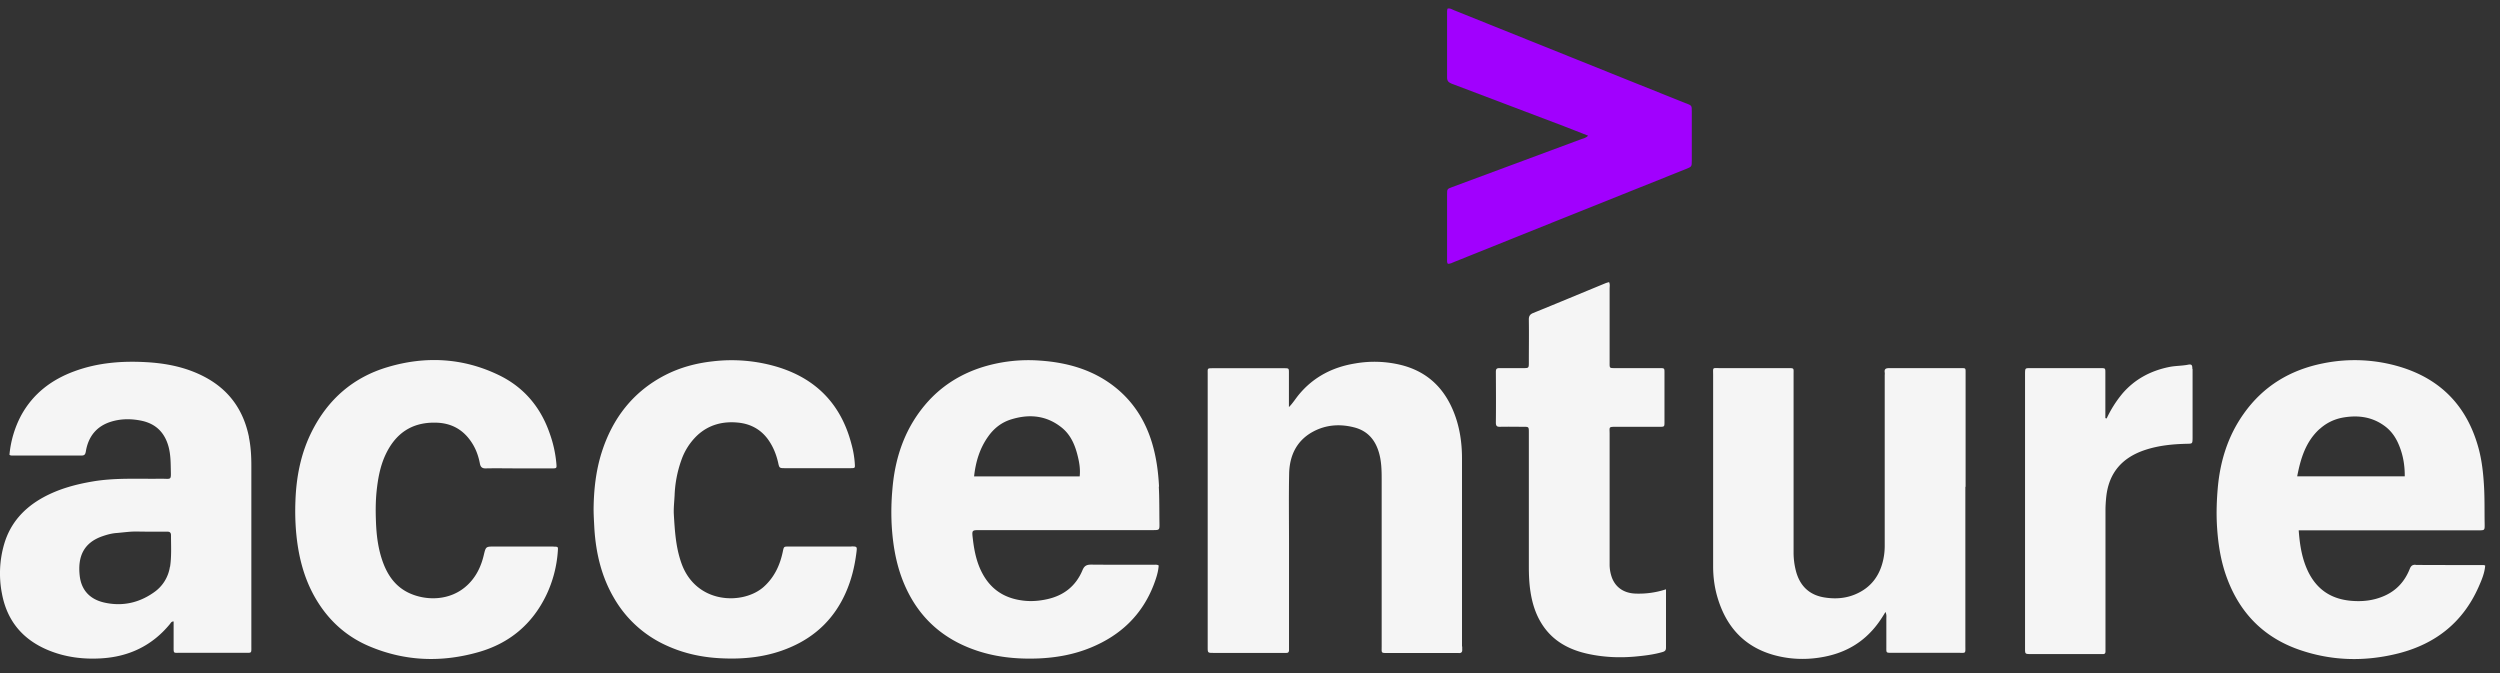
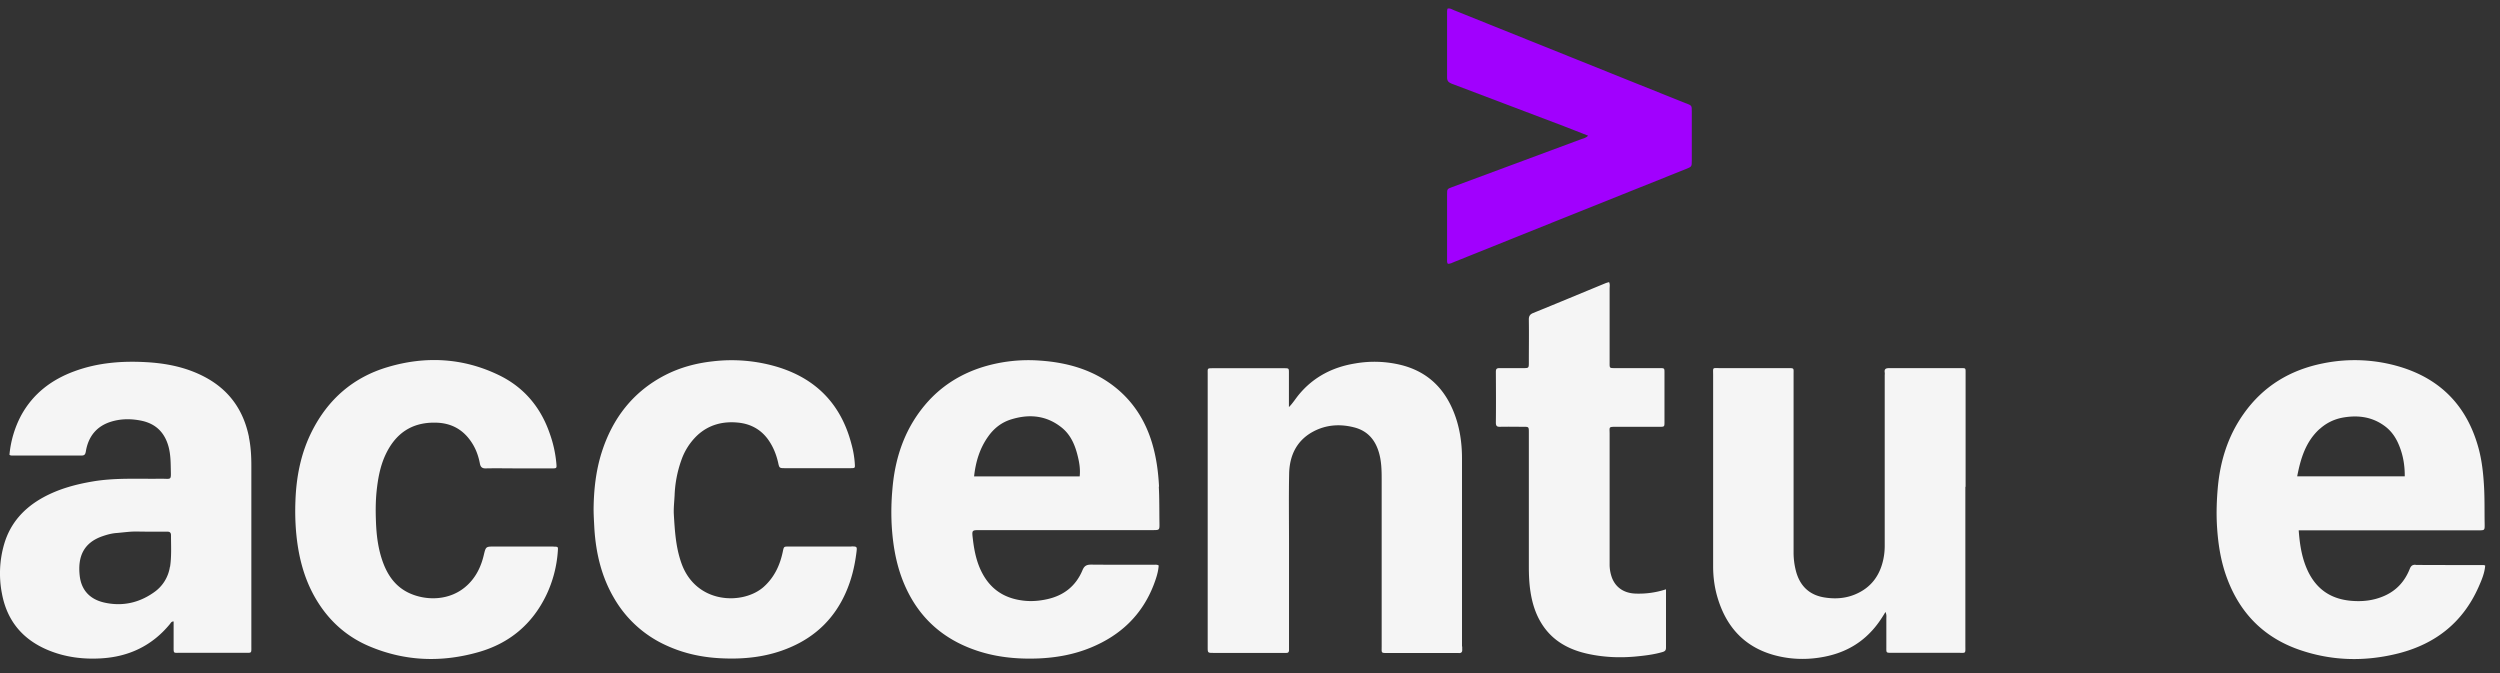
<svg xmlns="http://www.w3.org/2000/svg" width="130" height="35" fill="none">
  <rect width="100%" height="100%" fill="#333333" stroke="none" />
  <path fill="#F5F5F5" d="M12.946 22.726c-.284-1.398-1.03-2.457-2.31-3.13-.957-.504-1.993-.708-3.057-.765-1.245-.068-2.48.029-3.668.459-1.211.436-2.185 1.166-2.813 2.315a5.4 5.4 0 0 0-.606 2.044c.05.04.107.04.164.04h3.566c.176 0 .215-.057.244-.227.13-.776.571-1.314 1.33-1.54.51-.153 1.03-.153 1.557-.045.758.158 1.217.623 1.415 1.364.096.368.107.742.113 1.115.011.663.057.532-.543.538-1.172.017-2.35-.057-3.516.142-.894.152-1.755.384-2.558.82-1.008.55-1.727 1.336-2.05 2.446a5.46 5.46 0 0 0-.113 2.564c.266 1.427 1.087 2.4 2.423 2.95.883.362 1.806.475 2.746.418 1.432-.085 2.637-.656 3.56-1.777.051-.057.074-.142.198-.142v1.291c0 .385-.017.34.323.34h3.357c.402 0 .362.04.362-.374v-9.357c0-.504-.028-1.002-.13-1.495zm-4.11 6.742a1.97 1.97 0 0 1-.85 1.347c-.786.55-1.664.73-2.598.51-.724-.176-1.166-.646-1.245-1.404-.108-1.002.226-1.693 1.155-2.027.255-.09.52-.164.792-.18.25-.023.498-.052.748-.069.237-.011.48 0 .718 0 .38 0 .753.006 1.133 0 .152 0 .203.057.203.198 0 .544.034 1.093-.05 1.636zM125.607 29.366c-.192 0-.249.085-.311.243-.255.628-.68 1.098-1.308 1.375-.566.25-1.149.312-1.761.255-1.007-.096-1.732-.577-2.185-1.477-.334-.674-.452-1.398-.509-2.185h9.357c.312 0 .317 0 .312-.329-.012-.662.005-1.319-.034-1.98-.04-.686-.114-1.36-.3-2.022-.589-2.1-1.914-3.504-4.014-4.155a8.2 8.2 0 0 0-4.047-.198c-1.716.34-3.119 1.183-4.138 2.627-.827 1.166-1.229 2.485-1.348 3.889-.051.6-.073 1.2-.045 1.806.051.996.192 1.97.549 2.903.679 1.79 1.908 3.029 3.719 3.663 1.704.594 3.436.634 5.18.193 1.925-.493 3.345-1.608 4.161-3.448.158-.357.317-.725.345-1.12-.045-.012-.068-.023-.091-.023-1.177 0-2.349 0-3.526-.006zm-4.976-7.065c.34-.306.736-.498 1.178-.583.815-.147 1.579-.046 2.253.481.322.255.537.583.69.962.21.51.3 1.042.295 1.608h-5.593c.181-.94.447-1.811 1.171-2.468zM60.27 25.307c-.04-.782-.142-1.54-.368-2.287-.357-1.178-.997-2.174-1.976-2.933-1.126-.872-2.445-1.24-3.85-1.336a8.1 8.1 0 0 0-2.937.323c-1.104.34-2.066.917-2.848 1.766-1.183 1.296-1.743 2.864-1.885 4.591a13 13 0 0 0-.04 1.84c.069 1.245.295 2.44.867 3.555.724 1.415 1.85 2.377 3.334 2.926 1.11.414 2.259.532 3.43.487.94-.04 1.852-.204 2.729-.566 1.54-.634 2.66-1.692 3.266-3.26.125-.329.238-.663.26-1.008-.079-.051-.152-.04-.22-.04-1.098 0-2.19.006-3.289-.005-.232 0-.357.056-.453.288-.34.816-.962 1.314-1.823 1.506-.424.096-.849.13-1.285.074-.86-.108-1.534-.493-1.992-1.229-.38-.611-.527-1.302-.606-2.01-.05-.424-.04-.424.374-.424h8.978c.356 0 .362 0 .356-.35-.011-.64 0-1.274-.034-1.914zm-4.133-.533h-5.485c.085-.764.294-1.466.742-2.088.3-.42.69-.725 1.188-.878.934-.289 1.817-.21 2.604.408.493.385.72.934.86 1.517.08.328.137.668.097 1.041zM76.024 33.612v-9.765c0-.872-.13-1.721-.475-2.53-.504-1.184-1.353-1.976-2.61-2.316a5.8 5.8 0 0 0-2.468-.102c-1.16.187-2.163.696-2.927 1.619-.175.21-.311.442-.52.651v-1.777c0-.238 0-.244-.244-.244h-3.702c-.306 0-.278 0-.278.277v14.22c0 .3 0 .306.295.306h3.804q.12.001.13-.124v-5.548c0-1.211-.017-2.423.006-3.634.017-.946.385-1.738 1.25-2.202.669-.357 1.388-.408 2.124-.221.65.164 1.058.583 1.268 1.223.164.498.17 1.007.17 1.517v8.655c0 .345-.046.34.328.34h3.668c.153.017.204-.057.192-.198v-.136zM102.211 25.312V19.42c0-.294.022-.277-.272-.277h-3.702c-.17 0-.26.04-.232.226.01.057 0 .114 0 .17v8.842c0 .244-.023.476-.074.713-.181.844-.645 1.472-1.46 1.812-.521.22-1.07.249-1.614.159-.787-.13-1.273-.612-1.472-1.387a3.8 3.8 0 0 1-.119-.946v-9.29c0-.3.04-.3-.294-.3H89.44c-.413 0-.357-.061-.357.369v9.94c0 .56.074 1.115.238 1.653.459 1.517 1.41 2.553 2.972 2.972.849.226 1.715.243 2.575.074.929-.181 1.744-.584 2.406-1.28.295-.305.532-.645.77-1.047.068.147.046.255.046.351v1.472c0 .305-.023.3.294.3h3.425c.441 0 .39.068.39-.408v-8.225zM44.272 28.42h-3.255c-.26 0-.255 0-.311.266-.148.708-.442 1.336-.991 1.829-1.064.95-3.527.916-4.285-1.24-.289-.821-.34-1.665-.39-2.52-.018-.328.022-.656.039-.99a6.1 6.1 0 0 1 .35-1.834 3.25 3.25 0 0 1 .822-1.285c.605-.566 1.347-.753 2.15-.668.64.068 1.172.357 1.552.894.255.363.413.759.51 1.183.062.29.067.29.379.29h3.362c.277 0 .26 0 .243-.272a5 5 0 0 0-.17-.974c-.543-2.1-1.873-3.448-3.95-4.048a8.3 8.3 0 0 0-3.278-.26c-.86.096-1.681.317-2.446.707-1.68.861-2.75 2.248-3.317 4.031-.3.951-.408 1.936-.419 2.927 0 .34.023.679.04 1.024.08 1.268.362 2.48 1.002 3.584a5.97 5.97 0 0 0 2.734 2.496c.894.413 1.828.617 2.802.668 1.251.068 2.48-.062 3.646-.566 1.324-.566 2.292-1.506 2.88-2.825.307-.685.477-1.398.567-2.134.034-.272.028-.289-.255-.289zM28.79 28.42h-3.085c-.442 0-.442 0-.55.453-.14.589-.396 1.12-.837 1.54-.9.86-2.202.837-3.091.402-.645-.317-1.042-.86-1.296-1.529-.278-.736-.363-1.5-.385-2.275-.017-.476-.012-.957.034-1.433.068-.662.18-1.307.458-1.913.515-1.11 1.353-1.71 2.604-1.687.86.011 1.5.39 1.942 1.121.192.317.306.662.373 1.019.034.164.114.243.3.238.572-.012 1.144 0 1.716 0h1.715c.26 0 .266 0 .243-.255a6.2 6.2 0 0 0-.334-1.528c-.47-1.387-1.347-2.435-2.66-3.069-1.863-.9-3.816-1.002-5.786-.413-1.783.532-3.085 1.664-3.928 3.329-.578 1.143-.815 2.36-.86 3.623a13 13 0 0 0 .033 1.602c.102 1.16.357 2.27.917 3.3.668 1.223 1.63 2.134 2.916 2.672 1.845.775 3.736.838 5.65.294 1.612-.458 2.796-1.45 3.526-2.96a6.3 6.3 0 0 0 .6-2.265c.017-.255.034-.26-.22-.26zM86.627 30.645a4.5 4.5 0 0 1-1.59.221c-.59-.023-1.025-.317-1.218-.832a2 2 0 0 1-.119-.702V22.55c0-.35-.068-.356.346-.356h2.252c.25 0 .255-.006.255-.244v-2.57c0-.232 0-.238-.249-.238h-2.292c-.334 0-.312.012-.312-.322v-3.804c0-.114.028-.227-.028-.346-.057.017-.108.029-.159.046-1.262.52-2.524 1.047-3.792 1.562-.181.074-.227.181-.221.368.011.73 0 1.46 0 2.19 0 .3 0 .306-.289.306-.413 0-.82.006-1.234 0-.153 0-.192.046-.192.193.005.877.011 1.76 0 2.638 0 .187.062.226.232.22.396-.01.798 0 1.194 0 .289 0 .289 0 .289.3v6.952c0 .442.017.889.085 1.325.085.555.243 1.092.532 1.58.566.961 1.455 1.443 2.513 1.663.787.165 1.58.199 2.378.13.487-.045.974-.101 1.443-.237.136-.04.181-.096.181-.232V30.64z" />
  <path fill="#A100FE" d="M87.674 5.375c-.816-.328-1.63-.65-2.446-.98-3.21-1.29-6.414-2.58-9.623-3.865-.102-.04-.199-.12-.334-.08-.006.04-.023.08-.023.125v3.459c0 .18.08.254.238.317 1.941.73 3.883 1.471 5.825 2.207.419.159.832.329 1.273.498-.118.12-.243.142-.362.182q-3.354 1.24-6.708 2.49c-.266.097-.266.102-.266.39v3.352c0 .08-.017.159.04.25.141 0 .237-.063.34-.103 1.833-.736 3.662-1.472 5.496-2.207q3.272-1.316 6.544-2.621c.3-.12.305-.12.305-.442V5.788c0-.294 0-.3-.288-.413z" />
-   <path fill="#F5F5F5" d="M114.002 19.182c0-.21-.039-.255-.237-.215-.323.062-.657.051-.98.119-.956.198-1.771.628-2.417 1.376a6 6 0 0 0-.821 1.296c-.022 0-.045-.011-.068-.017v-2.355c0-.238 0-.243-.243-.243h-3.663c-.266 0-.266 0-.271.283v14.287c0 .295 0 .295.3.3h3.736c.096.006.147-.033.147-.135v-7.365c0-.227.017-.453.04-.68.136-1.25.826-2.032 1.998-2.428.708-.238 1.443-.311 2.185-.328.3-.006.3 0 .306-.295v-3.594z" />
</svg>